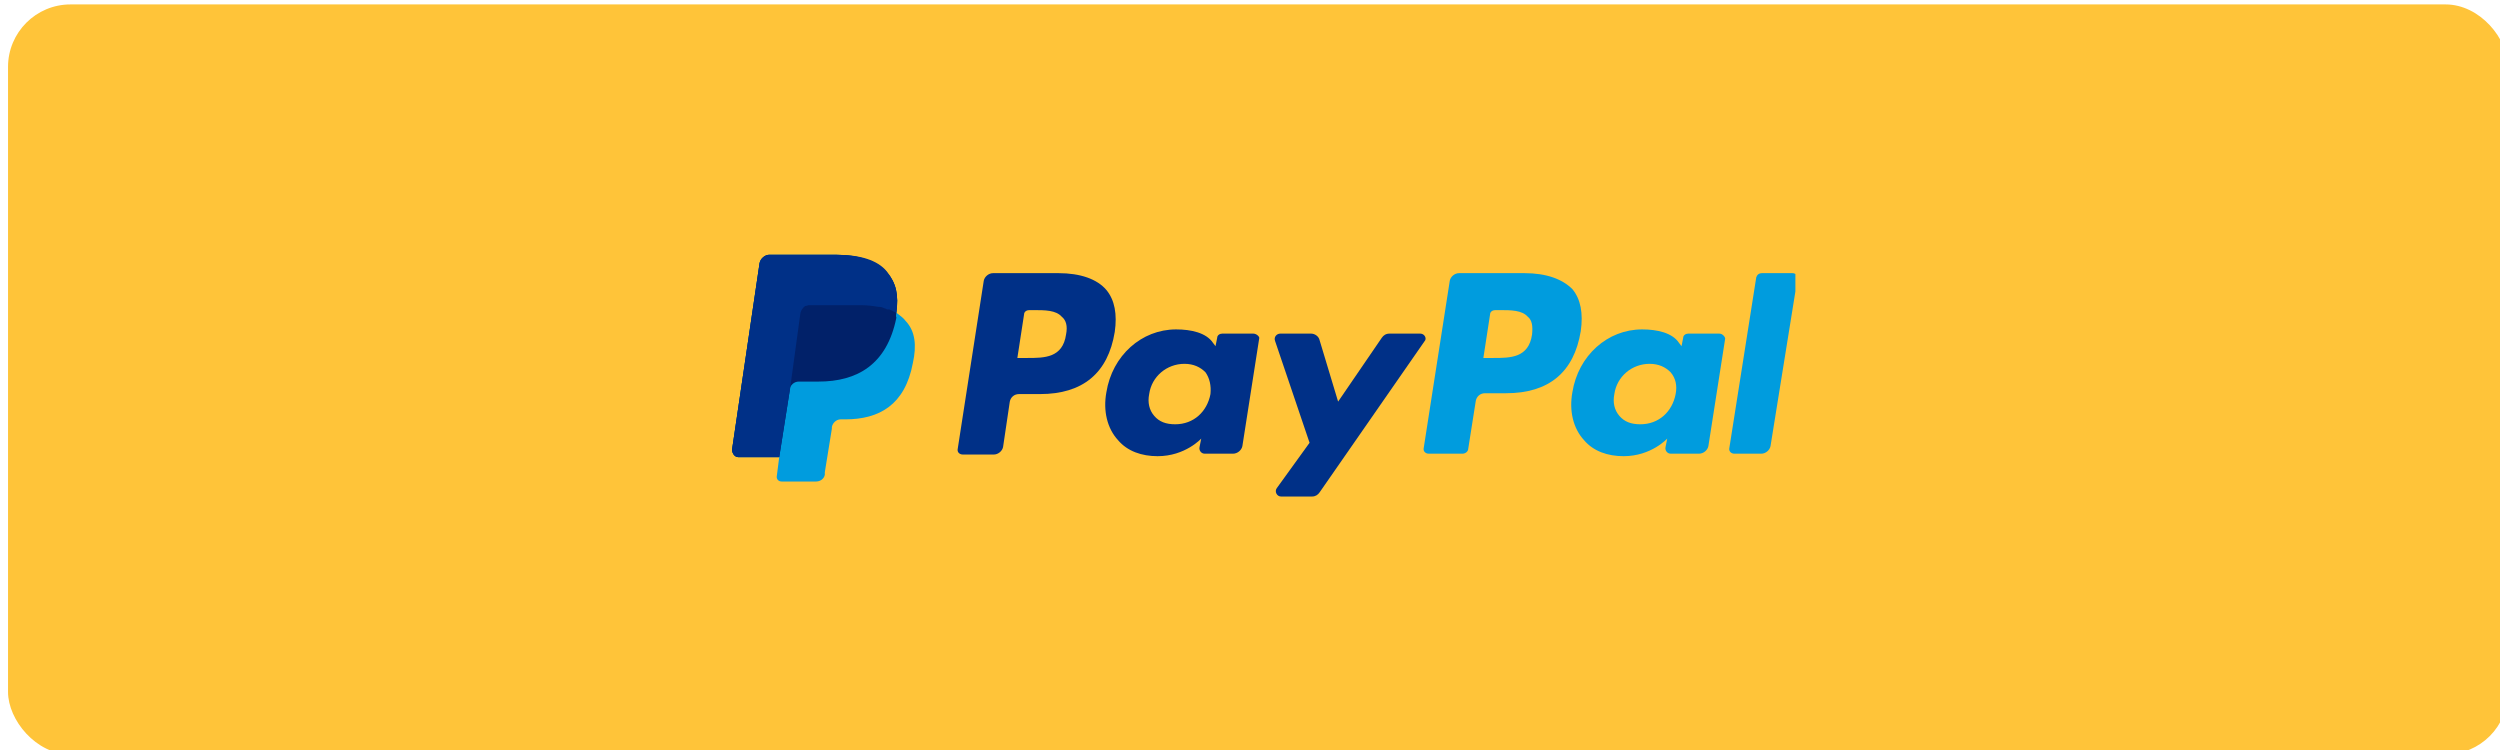
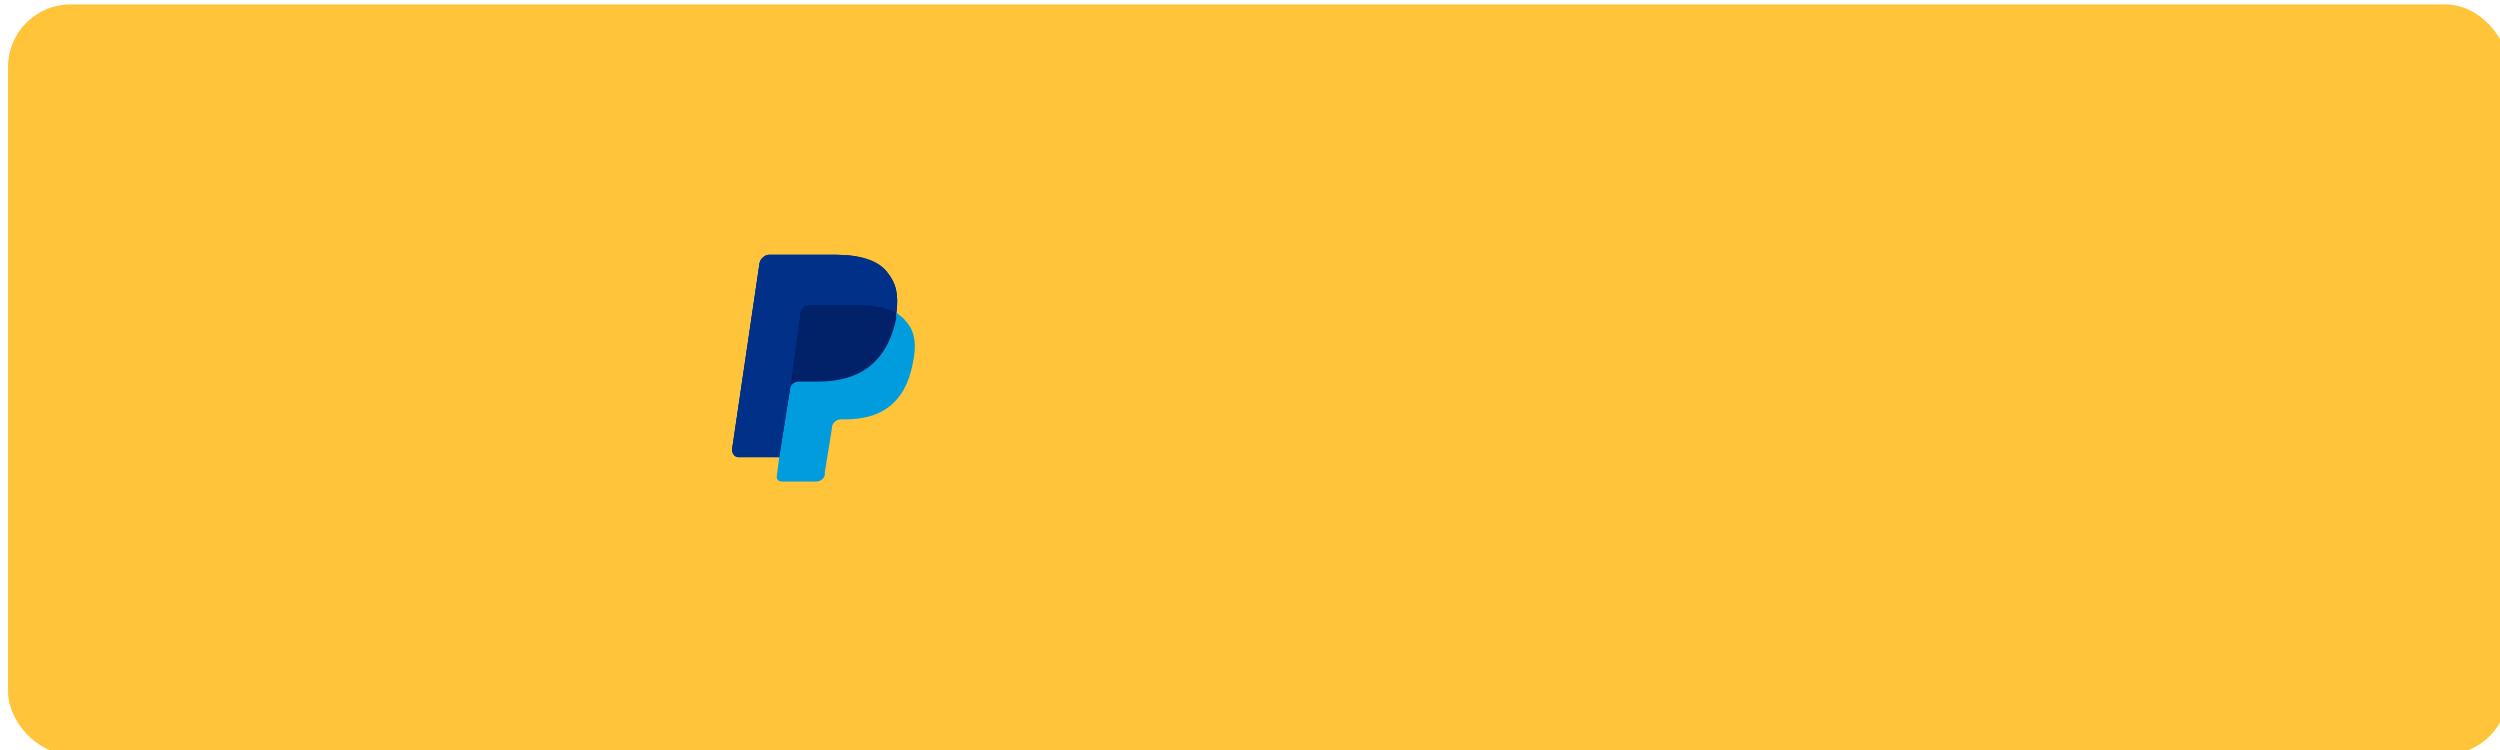
<svg xmlns="http://www.w3.org/2000/svg" width="160" height="48" viewBox="0 0 160 48" fill="none">
  <rect x="0.514" y="0.283" width="160" height="48" rx="4" fill="#FFC439" />
  <g clip-path="url(#clip0)">
    <path d="M57.366 20.015C57.516 18.886 57.366 18.134 56.762 17.435C56.108 16.683 54.951 16.307 53.492 16.307H49.216C48.965 16.307 48.663 16.575 48.612 16.844L46.852 28.774C46.852 28.989 47.003 29.257 47.254 29.257H49.87L49.719 30.44C49.669 30.654 49.819 30.816 50.02 30.816H52.234C52.486 30.816 52.737 30.654 52.788 30.386V30.225L53.24 27.43V27.323C53.291 27.054 53.542 26.839 53.794 26.839H54.096C56.259 26.839 57.919 25.926 58.422 23.239C58.674 22.11 58.574 21.197 57.97 20.552C57.819 20.337 57.567 20.176 57.366 20.015Z" fill="#009CDE" />
    <path d="M57.366 20.015C57.516 18.886 57.366 18.134 56.762 17.435C56.108 16.683 54.951 16.307 53.492 16.307H49.216C48.965 16.307 48.663 16.575 48.612 16.844L46.852 28.774C46.852 28.989 47.003 29.257 47.254 29.257H49.87L50.575 24.797L50.524 24.958C50.575 24.636 50.826 24.421 51.127 24.421H52.385C54.85 24.421 56.762 23.346 57.366 20.337C57.316 20.176 57.366 20.122 57.366 20.015Z" fill="#012169" />
    <path d="M51.229 20.015C51.278 19.853 51.38 19.692 51.531 19.585C51.63 19.585 51.681 19.531 51.781 19.531H55.102C55.505 19.531 55.906 19.585 56.209 19.638C56.309 19.638 56.41 19.638 56.511 19.692C56.611 19.746 56.712 19.746 56.762 19.8C56.812 19.8 56.862 19.8 56.913 19.8C57.064 19.853 57.215 19.961 57.366 20.015C57.516 18.886 57.366 18.134 56.762 17.381C56.158 16.629 55.002 16.307 53.542 16.307H49.216C48.965 16.307 48.663 16.522 48.612 16.844L46.852 28.774C46.852 28.989 47.003 29.257 47.254 29.257H49.87L50.575 24.797L51.229 20.015Z" fill="#003087" />
  </g>
  <g clip-path="url(#clip1)">
-     <path d="M67.744 17.482H63.553C63.284 17.482 63.015 17.697 62.961 17.966L61.296 28.713C61.242 28.928 61.403 29.09 61.618 29.09H63.606C63.875 29.09 64.144 28.875 64.197 28.606L64.627 25.704C64.681 25.436 64.896 25.221 65.218 25.221H66.562C69.302 25.221 70.915 23.877 71.344 21.244C71.506 20.116 71.344 19.202 70.807 18.557C70.216 17.859 69.141 17.482 67.744 17.482ZM68.228 21.405C68.013 22.91 66.831 22.91 65.756 22.91H65.111L65.541 20.116C65.541 19.954 65.702 19.847 65.863 19.847H66.132C66.884 19.847 67.583 19.847 67.959 20.277C68.228 20.492 68.335 20.868 68.228 21.405Z" fill="#003087" />
    <path d="M80.211 21.351H78.222C78.061 21.351 77.9 21.458 77.9 21.619L77.793 22.157L77.631 21.942C77.201 21.297 76.234 21.082 75.267 21.082C73.064 21.082 71.183 22.748 70.807 25.112C70.592 26.295 70.86 27.423 71.559 28.175C72.15 28.874 73.064 29.196 74.085 29.196C75.858 29.196 76.879 28.068 76.879 28.068L76.772 28.605C76.718 28.82 76.879 29.035 77.094 29.035H78.921C79.19 29.035 79.458 28.82 79.512 28.552L80.587 21.673C80.641 21.566 80.426 21.351 80.211 21.351ZM77.47 25.22C77.255 26.348 76.395 27.154 75.213 27.154C74.622 27.154 74.192 26.993 73.87 26.617C73.547 26.241 73.44 25.757 73.547 25.22C73.708 24.091 74.676 23.285 75.804 23.285C76.395 23.285 76.825 23.5 77.148 23.823C77.416 24.199 77.524 24.682 77.47 25.22Z" fill="#003087" />
    <path d="M90.905 21.352H88.917C88.702 21.352 88.541 21.459 88.433 21.62L85.639 25.704L84.457 21.782C84.403 21.513 84.134 21.352 83.919 21.352H81.931C81.716 21.352 81.501 21.567 81.609 21.835L83.812 28.337L81.716 31.239C81.555 31.454 81.716 31.777 81.985 31.777H83.973C84.188 31.777 84.349 31.669 84.457 31.508L91.174 21.835C91.335 21.674 91.174 21.352 90.905 21.352Z" fill="#003087" />
    <path d="M97.568 17.482H93.377C93.108 17.482 92.839 17.697 92.786 17.966L91.12 28.66C91.066 28.875 91.227 29.036 91.442 29.036H93.592C93.807 29.036 93.968 28.875 93.968 28.713L94.451 25.651C94.505 25.382 94.72 25.167 95.043 25.167H96.386C99.127 25.167 100.739 23.823 101.169 21.19C101.33 20.062 101.169 19.148 100.631 18.503C99.986 17.859 98.965 17.482 97.568 17.482ZM98.052 21.405C97.837 22.91 96.655 22.91 95.58 22.91H94.935L95.365 20.116C95.365 19.954 95.526 19.847 95.688 19.847H95.956C96.709 19.847 97.407 19.847 97.783 20.277C98.052 20.492 98.106 20.868 98.052 21.405Z" fill="#009CDE" />
-     <path d="M110.035 21.351H108.047C107.885 21.351 107.724 21.458 107.724 21.619L107.617 22.157L107.455 21.942C107.026 21.297 106.058 21.082 105.091 21.082C102.888 21.082 101.007 22.748 100.631 25.112C100.416 26.295 100.685 27.423 101.383 28.175C101.974 28.874 102.888 29.196 103.909 29.196C105.682 29.196 106.703 28.068 106.703 28.068L106.596 28.605C106.542 28.82 106.703 29.035 106.918 29.035H108.745C109.014 29.035 109.283 28.82 109.336 28.552L110.411 21.673C110.411 21.566 110.25 21.351 110.035 21.351ZM107.241 25.22C107.026 26.348 106.166 27.154 104.984 27.154C104.392 27.154 103.963 26.993 103.64 26.617C103.318 26.241 103.21 25.757 103.318 25.22C103.479 24.091 104.446 23.285 105.575 23.285C106.166 23.285 106.596 23.5 106.918 23.823C107.241 24.199 107.348 24.682 107.241 25.22Z" fill="#009CDE" />
    <path d="M112.4 17.751L110.68 28.66C110.627 28.875 110.788 29.036 111.003 29.036H112.722C112.991 29.036 113.26 28.821 113.313 28.552L115.033 17.859C115.087 17.644 114.926 17.482 114.711 17.482H112.776C112.561 17.482 112.454 17.59 112.4 17.751Z" fill="#009CDE" />
  </g>
  <defs>
    <clipPath id="clip0">
      <rect width="12.897" height="17.196" fill="white" transform="translate(46.121 16.168)" />
    </clipPath>
    <clipPath id="clip1">
-       <rect width="53.737" height="17.196" fill="white" transform="translate(61.168 16.168)" />
-     </clipPath>
+       </clipPath>
  </defs>
</svg>